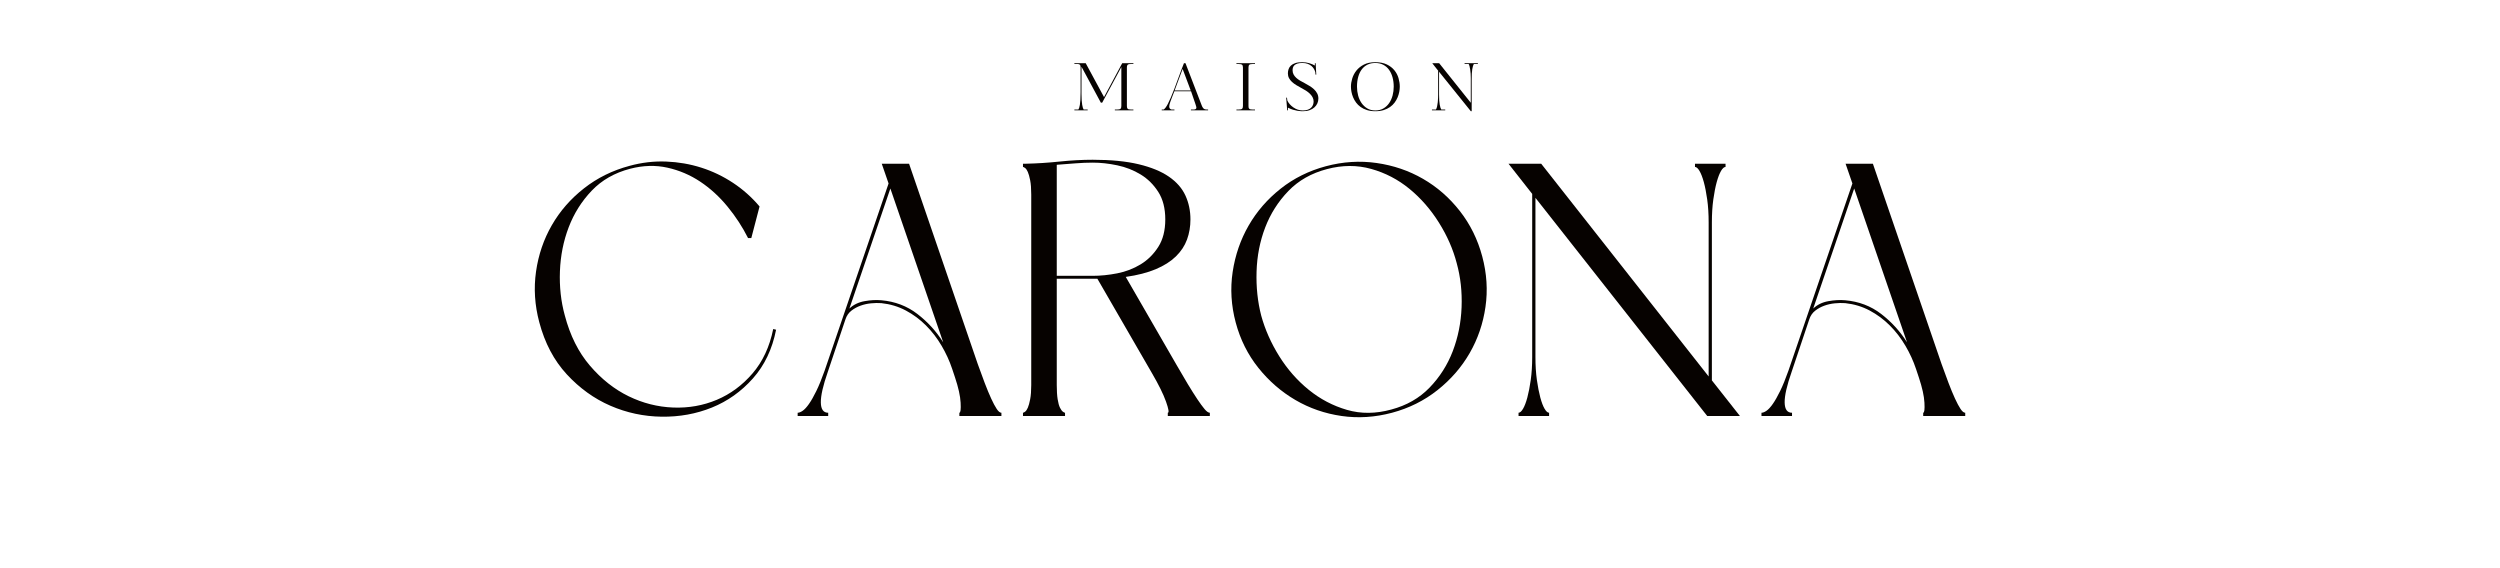
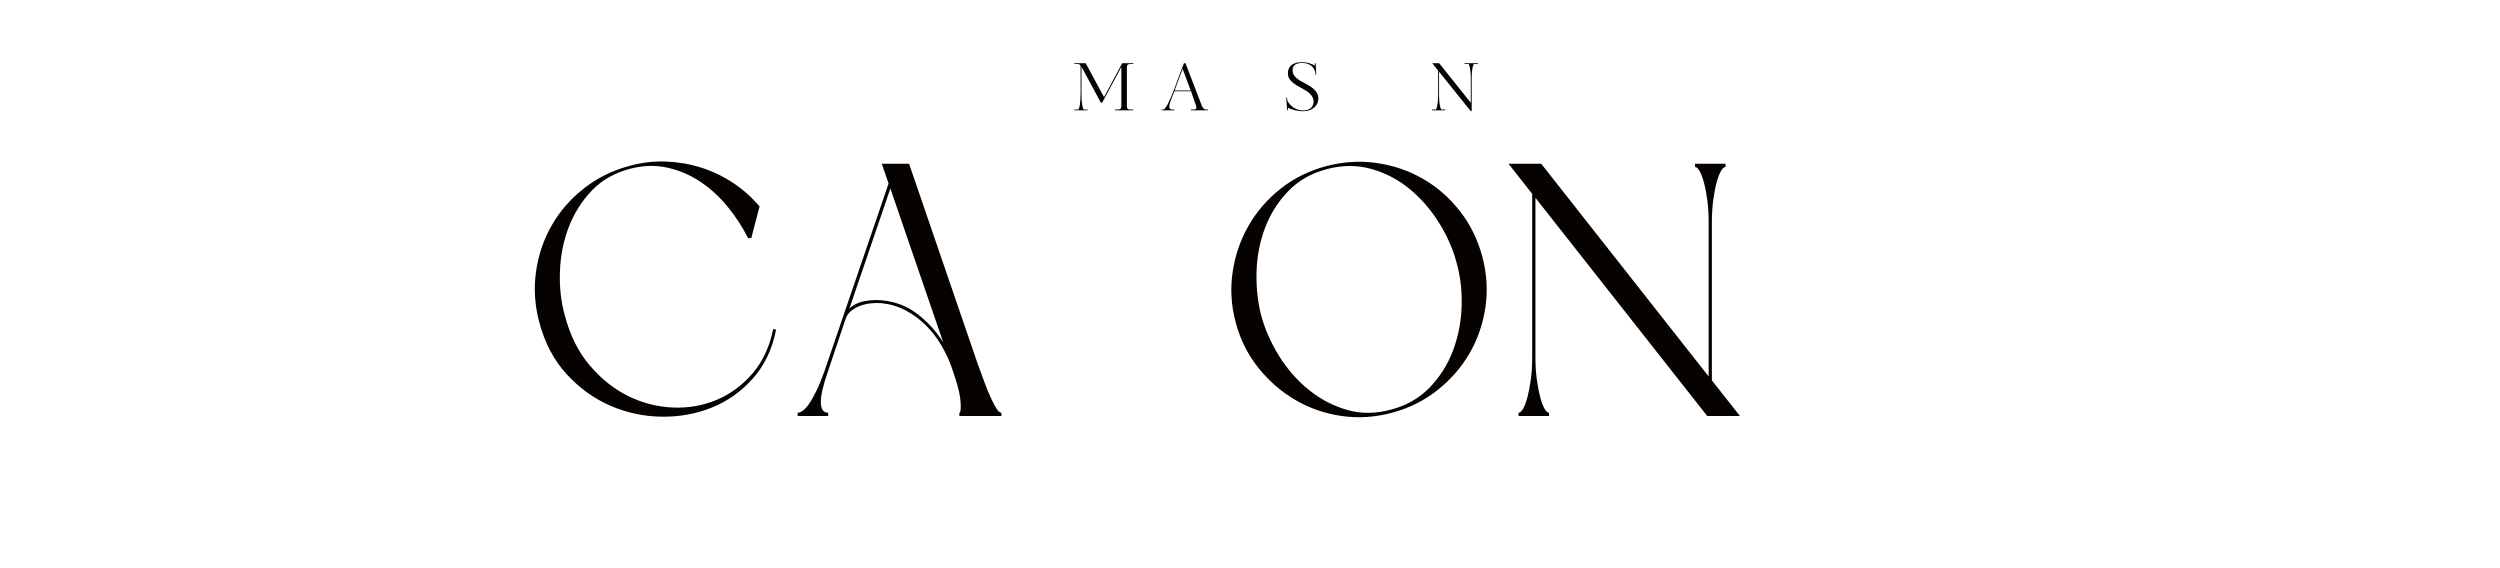
<svg xmlns="http://www.w3.org/2000/svg" version="1.2" preserveAspectRatio="xMidYMid meet" height="1000" viewBox="0 0 3300 750" zoomAndPan="magnify" width="4400">
  <defs />
  <g id="87c839f179">
    <g style="fill:#060200;fill-opacity:1;">
      <g transform="translate(1414.248, 145.621)">
        <path d="M 57.344 0 L 57.344 -1.031 L 60.266 -1.031 C 62.441 -1.031 63.93 -1.344 64.734 -1.969 C 65.535 -2.602 65.938 -3.836 65.938 -5.672 L 65.938 -57.172 L 40.656 -10.141 L 38.859 -10.141 L 13.328 -57.516 L 13.328 -21.672 C 13.328 -18.453 13.41 -15.664 13.578 -13.312 C 13.754 -10.969 13.969 -8.977 14.219 -7.344 C 14.477 -5.719 14.781 -4.391 15.125 -3.359 C 15.469 -2.328 15.812 -1.551 16.156 -1.031 L 21.484 -1.031 L 21.484 0 L 3.953 0 L 3.953 -1.031 L 9.203 -1.031 C 9.547 -1.551 9.891 -2.27 10.234 -3.188 C 10.578 -4.102 10.891 -5.422 11.172 -7.141 C 11.461 -8.859 11.691 -11.102 11.859 -13.875 C 12.035 -16.656 12.125 -20.141 12.125 -24.328 L 12.125 -56.906 C 12.125 -58.57 11.781 -59.691 11.094 -60.266 C 10.406 -60.836 9.516 -61.125 8.422 -61.125 L 3.953 -61.125 L 3.953 -62.156 L 18.906 -62.156 L 43.078 -17.453 C 47.023 -24.961 51.02 -32.41 55.062 -39.797 C 59.102 -47.191 63.102 -54.645 67.062 -62.156 L 81.844 -62.156 L 81.844 -61.125 L 78.828 -61.125 C 78.023 -61.125 77.281 -61.094 76.594 -61.031 C 75.906 -60.977 75.316 -60.82 74.828 -60.562 C 74.348 -60.301 73.961 -59.852 73.672 -59.219 C 73.391 -58.594 73.25 -57.738 73.25 -56.656 L 73.25 -5.672 C 73.25 -4.016 73.562 -2.828 74.188 -2.109 C 74.82 -1.391 76.344 -1.031 78.75 -1.031 L 81.844 -1.031 L 81.844 0 Z M 57.344 0" style="stroke:none" />
      </g>
    </g>
    <g style="fill:#060200;fill-opacity:1;">
      <g transform="translate(1533.487, 145.621)">
        <path d="M 38.516 0 L 38.516 -1.031 L 41.516 -1.031 C 41.922 -1.031 42.367 -1.047 42.859 -1.078 C 43.348 -1.109 43.805 -1.207 44.234 -1.375 C 44.66 -1.551 45.016 -1.812 45.297 -2.156 C 45.586 -2.5 45.734 -3.016 45.734 -3.703 C 45.734 -3.93 45.66 -4.332 45.516 -4.906 C 45.379 -5.477 45.066 -6.508 44.578 -8 C 44.086 -9.488 43.367 -11.594 42.422 -14.312 C 41.473 -17.031 40.227 -20.656 38.688 -25.188 L 16.672 -25.188 L 13.672 -17.453 C 13.328 -16.535 12.938 -15.516 12.5 -14.391 C 12.07 -13.273 11.656 -12.145 11.25 -11 C 10.852 -9.852 10.523 -8.766 10.266 -7.734 C 10.016 -6.703 9.891 -5.844 9.891 -5.156 C 9.891 -3.781 10.188 -2.805 10.781 -2.234 C 11.383 -1.66 12.086 -1.258 12.891 -1.031 L 16.766 -1.031 L 16.766 0 L 0 0 L 0 -1.031 L 2.578 -1.031 C 3.379 -1.602 4.223 -2.461 5.109 -3.609 C 6.004 -4.754 7.008 -6.398 8.125 -8.547 C 9.238 -10.703 10.5 -13.41 11.906 -16.672 C 13.312 -19.941 14.93 -23.957 16.766 -28.719 L 24.25 -48.922 C 25.051 -50.984 25.863 -53.129 26.688 -55.359 C 27.52 -57.598 28.395 -59.863 29.312 -62.156 L 31.375 -62.156 L 52.703 -6.625 C 52.984 -5.875 53.297 -5.156 53.641 -4.469 C 53.984 -3.781 54.41 -3.176 54.922 -2.656 C 55.441 -2.145 56.07 -1.742 56.812 -1.453 C 57.562 -1.172 58.508 -1.031 59.656 -1.031 L 61.203 -1.031 L 61.203 0 Z M 27.594 -54.594 C 25.758 -49.719 23.992 -45 22.297 -40.438 C 20.609 -35.883 18.848 -31.145 17.016 -26.219 L 38.25 -26.219 Z M 27.594 -54.594" style="stroke:none" />
      </g>
    </g>
    <g style="fill:#060200;fill-opacity:1;">
      <g transform="translate(1628.142, 145.621)">
-         <path d="M 3.953 0 L 3.953 -1.031 L 6.875 -1.031 C 9.227 -1.031 10.758 -1.391 11.469 -2.109 C 12.188 -2.828 12.547 -4.016 12.547 -5.672 L 12.547 -56.484 C 12.547 -58.316 12.145 -59.547 11.344 -60.172 C 10.539 -60.805 9.051 -61.125 6.875 -61.125 L 3.953 -61.125 L 3.953 -62.156 L 28.453 -62.156 L 28.453 -61.125 L 25.281 -61.125 C 23.102 -61.125 21.656 -60.789 20.938 -60.125 C 20.219 -59.469 19.859 -58.254 19.859 -56.484 L 19.859 -5.672 C 19.859 -4.867 19.914 -4.18 20.031 -3.609 C 20.145 -3.035 20.398 -2.547 20.797 -2.141 C 21.203 -1.742 21.766 -1.457 22.484 -1.281 C 23.203 -1.113 24.133 -1.031 25.281 -1.031 L 28.453 -1.031 L 28.453 0 Z M 3.953 0" style="stroke:none" />
-       </g>
+         </g>
    </g>
    <g style="fill:#060200;fill-opacity:1;">
      <g transform="translate(1694, 145.621)">
        <path d="M 46.25 -15.562 C 46.25 -13.32 45.805 -11.195 44.922 -9.188 C 44.035 -7.188 42.727 -5.41 41 -3.859 C 39.281 -2.316 37.145 -1.086 34.594 -0.172 C 32.051 0.742 29.117 1.203 25.797 1.203 C 25.16 1.203 24.223 1.172 22.984 1.109 C 21.754 1.055 20.281 0.883 18.562 0.594 C 16.844 0.312 14.922 -0.141 12.797 -0.766 C 10.68 -1.398 8.422 -2.32 6.016 -3.531 C 6.016 -2.895 6.031 -2.289 6.062 -1.719 C 6.094 -1.145 6.109 -0.57 6.109 0 L 5.078 0 L 3.781 -16.672 L 4.812 -16.672 L 5.25 -12.984 C 5.988 -11.316 7.031 -9.707 8.375 -8.156 C 9.727 -6.613 11.289 -5.211 13.062 -3.953 C 14.844 -2.691 16.789 -1.688 18.906 -0.938 C 21.031 -0.195 23.297 0.172 25.703 0.172 C 28.285 0.172 30.492 -0.156 32.328 -0.812 C 34.16 -1.477 35.633 -2.367 36.75 -3.484 C 37.863 -4.598 38.676 -5.867 39.188 -7.297 C 39.707 -8.734 39.969 -10.227 39.969 -11.781 C 39.969 -13.664 39.523 -15.453 38.641 -17.141 C 37.754 -18.836 36.566 -20.414 35.078 -21.875 C 33.586 -23.344 31.852 -24.707 29.875 -25.969 C 27.895 -27.227 25.848 -28.398 23.734 -29.484 C 21.379 -30.742 19.141 -32.02 17.016 -33.312 C 14.898 -34.602 13.023 -36.004 11.391 -37.516 C 9.754 -39.035 8.445 -40.711 7.469 -42.547 C 6.5 -44.391 6.016 -46.484 6.016 -48.828 C 6.016 -50.723 6.316 -52.555 6.922 -54.328 C 7.523 -56.109 8.555 -57.688 10.016 -59.062 C 11.473 -60.438 13.406 -61.523 15.812 -62.328 C 18.219 -63.129 21.227 -63.531 24.844 -63.531 C 28.281 -63.531 31.391 -63.098 34.172 -62.234 C 36.953 -61.379 39.43 -60.348 41.609 -59.141 L 41.609 -62.156 L 42.641 -62.156 L 43.5 -47.109 L 42.469 -47.109 L 42.203 -50.375 C 41.859 -51.695 41.285 -53.07 40.484 -54.5 C 39.68 -55.938 38.609 -57.238 37.266 -58.406 C 35.922 -59.582 34.258 -60.555 32.281 -61.328 C 30.301 -62.109 27.91 -62.5 25.109 -62.5 C 22.41 -62.5 20.227 -62.223 18.562 -61.672 C 16.906 -61.129 15.602 -60.414 14.656 -59.531 C 13.707 -58.645 13.062 -57.629 12.719 -56.484 C 12.375 -55.336 12.203 -54.16 12.203 -52.953 C 12.203 -50.891 12.629 -49.039 13.484 -47.406 C 14.348 -45.781 15.508 -44.289 16.969 -42.938 C 18.438 -41.594 20.113 -40.359 22 -39.234 C 23.895 -38.117 25.906 -37.02 28.031 -35.938 C 30.258 -34.727 32.461 -33.461 34.641 -32.141 C 36.816 -30.828 38.766 -29.367 40.484 -27.766 C 42.211 -26.16 43.602 -24.352 44.656 -22.344 C 45.719 -20.344 46.25 -18.082 46.25 -15.562 Z M 46.25 -15.562" style="stroke:none" />
      </g>
    </g>
    <g style="fill:#060200;fill-opacity:1;">
      <g transform="translate(1778.167, 145.621)">
-         <path d="M 69.547 -31.203 C 69.547 -29.086 69.316 -26.812 68.859 -24.375 C 68.398 -21.938 67.672 -19.516 66.672 -17.109 C 65.672 -14.703 64.352 -12.395 62.719 -10.188 C 61.082 -7.977 59.062 -6.031 56.656 -4.344 C 54.25 -2.656 51.441 -1.305 48.234 -0.297 C 45.023 0.703 41.352 1.203 37.219 1.203 C 33.156 1.203 29.516 0.703 26.297 -0.297 C 23.086 -1.305 20.297 -2.656 17.922 -4.344 C 15.547 -6.031 13.539 -7.977 11.906 -10.188 C 10.27 -12.395 8.953 -14.703 7.953 -17.109 C 6.953 -19.516 6.223 -21.938 5.766 -24.375 C 5.305 -26.812 5.078 -29.086 5.078 -31.203 C 5.078 -34.641 5.648 -38.25 6.797 -42.031 C 7.941 -45.82 9.773 -49.305 12.297 -52.484 C 14.816 -55.66 18.125 -58.297 22.219 -60.391 C 26.32 -62.484 31.32 -63.531 37.219 -63.531 C 43.238 -63.531 48.297 -62.539 52.391 -60.562 C 56.492 -58.582 59.82 -56.031 62.375 -52.906 C 64.926 -49.789 66.758 -46.312 67.875 -42.469 C 68.988 -38.625 69.547 -34.867 69.547 -31.203 Z M 61.547 -31.203 C 61.547 -35.672 61.016 -39.812 59.953 -43.625 C 58.898 -47.438 57.352 -50.742 55.312 -53.547 C 53.281 -56.359 50.742 -58.551 47.703 -60.125 C 44.672 -61.707 41.176 -62.5 37.219 -62.5 C 33.32 -62.5 29.867 -61.754 26.859 -60.266 C 23.859 -58.773 21.336 -56.664 19.297 -53.938 C 17.266 -51.219 15.719 -47.922 14.656 -44.047 C 13.594 -40.18 13.062 -35.898 13.062 -31.203 C 13.062 -27.191 13.562 -23.305 14.562 -19.547 C 15.57 -15.797 17.094 -12.457 19.125 -9.531 C 21.164 -6.613 23.688 -4.266 26.688 -2.484 C 29.695 -0.711 33.207 0.172 37.219 0.172 C 41.352 0.172 44.938 -0.711 47.969 -2.484 C 51.008 -4.266 53.531 -6.613 55.531 -9.531 C 57.539 -12.457 59.047 -15.797 60.047 -19.547 C 61.047 -23.305 61.547 -27.191 61.547 -31.203 Z M 61.547 -31.203" style="stroke:none" />
-       </g>
+         </g>
    </g>
    <g style="fill:#060200;fill-opacity:1;">
      <g transform="translate(1886.231, 145.621)">
        <path d="M 59.312 -61.125 C 58.344 -59.633 57.613 -57.285 57.125 -54.078 C 56.633 -50.867 56.391 -46.281 56.391 -40.312 L 56.391 1.203 L 55.281 1.203 L 13.328 -50.891 L 13.328 -21.062 C 13.328 -15.156 13.613 -10.641 14.188 -7.516 C 14.758 -4.398 15.445 -2.238 16.25 -1.031 L 21.484 -1.031 L 21.484 0 L 3.953 0 L 3.953 -1.031 L 9.203 -1.031 C 9.891 -2.125 10.414 -3.555 10.781 -5.328 C 11.156 -7.109 11.441 -8.957 11.641 -10.875 C 11.848 -12.789 11.977 -14.664 12.031 -16.5 C 12.094 -18.332 12.125 -19.852 12.125 -21.062 L 12.125 -52.359 C 10.914 -53.898 9.609 -55.531 8.203 -57.25 C 6.805 -58.969 5.535 -60.602 4.391 -62.156 L 13.5 -62.156 L 55.188 -9.969 L 55.188 -42.891 C 55.188 -44.617 55.129 -46.426 55.016 -48.312 C 54.898 -50.207 54.711 -51.984 54.453 -53.641 C 54.203 -55.305 53.906 -56.812 53.562 -58.156 C 53.219 -59.5 52.816 -60.488 52.359 -61.125 L 47.031 -61.125 L 47.031 -62.156 L 64.562 -62.156 L 64.562 -61.125 Z M 59.312 -61.125" style="stroke:none" />
      </g>
    </g>
    <g style="fill:#060200;fill-opacity:1;">
      <g transform="translate(691.44, 549.094)">
        <path d="M 20.391 -123.812 C 14.391 -146.258 12.969 -168.551 16.125 -190.688 C 19.289 -212.82 26.25 -233.219 37 -251.875 C 47.75 -270.539 61.898 -286.75 79.453 -300.5 C 97.004 -314.258 117.008 -324.145 139.469 -330.156 C 155.594 -334.582 171.719 -336.477 187.844 -335.844 C 203.969 -335.207 219.461 -332.52 234.328 -327.781 C 249.191 -323.039 263.188 -316.32 276.312 -307.625 C 289.438 -298.926 301.055 -288.566 311.172 -276.547 L 300.266 -234.812 L 296 -234.812 C 288.727 -249.352 279.711 -263.188 268.953 -276.312 C 258.203 -289.438 246.188 -300.426 232.906 -309.281 C 219.625 -318.133 205.156 -324.301 189.5 -327.781 C 173.852 -331.258 157.488 -330.785 140.406 -326.359 C 119.852 -320.984 102.938 -311.336 89.656 -297.422 C 76.375 -283.504 66.254 -267.453 59.297 -249.266 C 52.336 -231.086 48.461 -211.719 47.672 -191.156 C 46.879 -170.602 49.016 -151.16 54.078 -132.828 C 61.035 -106.254 72.102 -84.113 87.281 -66.406 C 102.457 -48.695 119.453 -35.254 138.266 -26.078 C 157.086 -16.91 176.695 -11.93 197.094 -11.141 C 217.488 -10.359 236.695 -13.758 254.719 -21.344 C 272.75 -28.938 288.484 -40.555 301.922 -56.203 C 315.367 -71.859 324.461 -91.391 329.203 -114.797 L 333 -113.844 C 327.938 -88.227 317.734 -66.801 302.391 -49.562 C 287.055 -32.332 269.031 -19.523 248.312 -11.141 C 227.602 -2.766 205.469 1.258 181.906 0.938 C 158.352 0.625 135.82 -4.191 114.312 -13.516 C 92.812 -22.848 73.602 -36.68 56.688 -55.016 C 39.77 -73.359 27.672 -96.289 20.391 -123.812 Z M 20.391 -123.812" style="stroke:none" />
      </g>
    </g>
    <g style="fill:#060200;fill-opacity:1;">
      <g transform="translate(1038.674, 549.094)">
        <path d="M 218.203 -62.141 C 214.723 -72.578 210.055 -82.773 204.203 -92.734 C 198.359 -102.691 191.484 -111.625 183.578 -119.531 C 175.672 -127.438 166.816 -134 157.016 -139.219 C 147.211 -144.438 136.457 -147.68 124.75 -148.953 C 120.32 -149.266 115.738 -149.18 111 -148.703 C 106.258 -148.234 101.676 -147.207 97.25 -145.625 C 92.82 -144.039 88.785 -141.828 85.141 -138.984 C 81.504 -136.141 78.898 -132.348 77.328 -127.609 L 54.078 -58.344 C 47.754 -40.32 44.672 -26.801 44.828 -17.781 C 44.984 -8.77 48.223 -4.266 54.547 -4.266 L 54.547 0 L 14.234 0 L 14.234 -4.266 C 16.129 -4.266 18.344 -5.133 20.875 -6.875 C 23.406 -8.613 26.172 -11.617 29.172 -15.891 C 32.172 -20.16 35.41 -25.852 38.891 -32.969 C 42.367 -40.082 46.008 -49.016 49.812 -59.766 L 134.25 -306.906 L 125.234 -333 L 161.281 -333 L 251.891 -68.781 C 255.047 -59.926 258.125 -51.547 261.125 -43.641 C 264.133 -35.734 266.984 -28.852 269.672 -23 C 272.359 -17.156 274.805 -12.57 277.016 -9.25 C 279.234 -5.926 281.289 -4.266 283.188 -4.266 L 283.188 0 L 227.688 0 L 227.688 -4.266 C 229.27 -4.266 229.82 -8.691 229.344 -17.547 C 228.875 -26.398 226.426 -37.469 222 -50.75 Z M 82.531 -141.828 C 87.914 -146.891 94.562 -150.129 102.469 -151.547 C 110.375 -152.973 117.801 -153.375 124.75 -152.75 C 142.781 -151.164 158.594 -145.156 172.188 -134.719 C 185.789 -124.281 197.176 -111.789 206.344 -97.25 L 136.609 -300.266 Z M 82.531 -141.828" style="stroke:none" />
      </g>
    </g>
    <g style="fill:#060200;fill-opacity:1;">
      <g transform="translate(1336.1, 549.094)">
-         <path d="M 217.25 -66.891 C 222.312 -58.035 227.133 -49.812 231.719 -42.219 C 236.312 -34.625 240.504 -27.977 244.297 -22.281 C 248.086 -16.594 251.328 -12.164 254.016 -9 C 256.703 -5.844 258.992 -4.266 260.891 -4.266 L 260.891 0 L 205.391 0 L 205.391 -4.266 C 207.297 -4.266 206.508 -9.164 203.031 -18.969 C 199.551 -28.77 193.383 -41.266 184.531 -56.453 L 112.422 -181.203 L 58.828 -181.203 L 58.828 -40.797 C 58.828 -33.203 59.219 -26.953 60 -22.047 C 60.789 -17.148 61.816 -13.438 63.078 -10.906 C 64.348 -8.375 65.613 -6.633 66.875 -5.688 C 68.145 -4.738 69.098 -4.266 69.734 -4.266 L 69.734 0 L 14.234 0 L 14.234 -4.266 C 14.859 -4.266 15.801 -4.738 17.062 -5.688 C 18.332 -6.633 19.52 -8.375 20.625 -10.906 C 21.738 -13.438 22.77 -17.148 23.719 -22.047 C 24.664 -26.953 25.141 -33.203 25.141 -40.797 L 25.141 -292.203 C 25.141 -300.109 24.664 -306.43 23.719 -311.172 C 22.77 -315.922 21.738 -319.562 20.625 -322.094 C 19.52 -324.625 18.332 -326.363 17.062 -327.312 C 15.801 -328.258 14.859 -328.734 14.234 -328.734 L 14.234 -333 L 18.5 -333 C 32.727 -333.312 47.43 -334.258 62.609 -335.844 C 77.797 -337.426 92.344 -338.219 106.25 -338.219 C 130.289 -338.219 150.531 -336.238 166.969 -332.281 C 183.414 -328.332 196.695 -322.879 206.812 -315.922 C 216.938 -308.961 224.211 -300.66 228.641 -291.016 C 233.066 -281.367 235.281 -270.852 235.281 -259.469 C 235.281 -249.988 233.773 -241.133 230.766 -232.906 C 227.766 -224.688 222.863 -217.254 216.062 -210.609 C 209.27 -203.973 200.414 -198.359 189.5 -193.766 C 178.594 -189.18 165.391 -185.785 149.891 -183.578 Z M 58.828 -331.578 L 58.828 -185 L 106.25 -185 C 116.688 -185 127.52 -186.102 138.75 -188.312 C 149.977 -190.531 160.254 -194.484 169.578 -200.172 C 178.91 -205.867 186.66 -213.539 192.828 -223.188 C 198.992 -232.832 202.078 -244.926 202.078 -259.469 C 202.078 -274.02 198.992 -286.117 192.828 -295.766 C 186.66 -305.41 178.91 -313.078 169.578 -318.766 C 160.254 -324.461 149.977 -328.492 138.75 -330.859 C 127.52 -333.234 116.688 -334.422 106.25 -334.422 C 98.977 -334.422 91.312 -334.102 83.25 -333.469 C 75.188 -332.844 67.047 -332.211 58.828 -331.578 Z M 58.828 -331.578" style="stroke:none" />
-       </g>
+         </g>
    </g>
    <g style="fill:#060200;fill-opacity:1;">
      <g transform="translate(1611.231, 549.094)">
        <path d="M 19.922 -123.328 C 13.91 -145.785 12.566 -168.082 15.891 -190.219 C 19.211 -212.352 26.25 -232.75 37 -251.406 C 47.75 -270.062 61.82 -286.27 79.219 -300.031 C 96.613 -313.789 116.535 -323.676 138.984 -329.688 C 161.441 -335.688 183.738 -337.102 205.875 -333.938 C 228.008 -330.781 248.406 -323.828 267.062 -313.078 C 285.719 -302.328 301.926 -288.176 315.688 -270.625 C 329.445 -253.07 339.328 -233.066 345.328 -210.609 C 351.336 -188.16 352.758 -165.945 349.594 -143.969 C 346.438 -121.988 339.484 -101.672 328.734 -83.016 C 317.984 -64.359 303.832 -48.07 286.281 -34.156 C 268.727 -20.238 248.723 -10.273 226.266 -4.266 C 203.816 1.742 181.602 3.164 159.625 0 C 137.645 -3.164 117.32 -10.203 98.656 -21.109 C 80 -32.016 63.711 -46.164 49.797 -63.562 C 35.891 -80.957 25.93 -100.879 19.922 -123.328 Z M 311.656 -201.609 C 306.906 -219.941 299.078 -237.805 288.172 -255.203 C 277.266 -272.598 264.301 -287.461 249.281 -299.797 C 234.258 -312.129 217.414 -320.906 198.75 -326.125 C 180.094 -331.344 160.645 -331.266 140.406 -325.891 C 119.852 -320.516 102.852 -310.867 89.406 -296.953 C 75.969 -283.035 65.77 -266.984 58.812 -248.797 C 51.863 -230.617 48.07 -211.25 47.438 -190.688 C 46.801 -170.133 48.859 -150.688 53.609 -132.344 C 58.66 -114 66.562 -96.207 77.312 -78.969 C 88.07 -61.738 101.039 -46.957 116.219 -34.625 C 131.395 -22.289 148.234 -13.438 166.734 -8.062 C 185.234 -2.688 204.766 -2.844 225.328 -8.531 C 245.555 -13.914 262.391 -23.562 275.828 -37.469 C 289.273 -51.383 299.477 -67.43 306.438 -85.609 C 313.395 -103.797 317.27 -123.086 318.062 -143.484 C 318.852 -163.891 316.719 -183.266 311.656 -201.609 Z M 311.656 -201.609" style="stroke:none" />
      </g>
    </g>
    <g style="fill:#060200;fill-opacity:1;">
      <g transform="translate(1976.965, 549.094)">
        <path d="M 282.719 -46.969 L 319.719 0 L 276.547 0 L 49.812 -287.938 L 49.812 -77.797 C 49.812 -66.723 50.441 -56.68 51.703 -47.672 C 52.973 -38.66 54.477 -30.91 56.219 -24.422 C 57.957 -17.941 59.852 -12.961 61.906 -9.484 C 63.957 -6.004 65.93 -4.266 67.828 -4.266 L 67.828 0 L 27.516 0 L 27.516 -4.266 C 29.41 -4.266 31.383 -6.004 33.438 -9.484 C 35.5 -12.961 37.398 -17.941 39.141 -24.422 C 40.879 -30.91 42.379 -38.66 43.641 -47.672 C 44.898 -56.68 45.531 -66.723 45.531 -77.797 L 45.531 -293.156 L 14.234 -333 L 57.391 -333 L 278.453 -52.172 L 278.453 -255.672 C 278.453 -266.742 277.816 -276.785 276.547 -285.797 C 275.285 -294.816 273.785 -302.488 272.047 -308.812 C 270.305 -315.133 268.406 -320.035 266.344 -323.516 C 264.289 -326.992 262.316 -328.734 260.422 -328.734 L 260.422 -333 L 300.75 -333 L 300.75 -328.734 C 298.844 -328.734 296.863 -326.992 294.812 -323.516 C 292.758 -320.035 290.863 -315.133 289.125 -308.812 C 287.383 -302.488 285.879 -294.816 284.609 -285.797 C 283.348 -276.785 282.719 -266.742 282.719 -255.672 Z M 282.719 -46.969" style="stroke:none" />
      </g>
    </g>
    <g style="fill:#060200;fill-opacity:1;">
      <g transform="translate(2310.917, 549.094)">
-         <path d="M 218.203 -62.141 C 214.723 -72.578 210.055 -82.773 204.203 -92.734 C 198.359 -102.691 191.484 -111.625 183.578 -119.531 C 175.672 -127.438 166.816 -134 157.016 -139.219 C 147.211 -144.438 136.457 -147.68 124.75 -148.953 C 120.32 -149.266 115.738 -149.18 111 -148.703 C 106.258 -148.234 101.676 -147.207 97.25 -145.625 C 92.82 -144.039 88.785 -141.828 85.141 -138.984 C 81.504 -136.141 78.898 -132.348 77.328 -127.609 L 54.078 -58.344 C 47.754 -40.32 44.672 -26.801 44.828 -17.781 C 44.984 -8.77 48.223 -4.266 54.547 -4.266 L 54.547 0 L 14.234 0 L 14.234 -4.266 C 16.129 -4.266 18.344 -5.133 20.875 -6.875 C 23.406 -8.613 26.172 -11.617 29.172 -15.891 C 32.172 -20.16 35.41 -25.852 38.891 -32.969 C 42.367 -40.082 46.008 -49.016 49.812 -59.766 L 134.25 -306.906 L 125.234 -333 L 161.281 -333 L 251.891 -68.781 C 255.047 -59.926 258.125 -51.547 261.125 -43.641 C 264.133 -35.734 266.984 -28.852 269.672 -23 C 272.359 -17.156 274.805 -12.57 277.016 -9.25 C 279.234 -5.926 281.289 -4.266 283.188 -4.266 L 283.188 0 L 227.688 0 L 227.688 -4.266 C 229.27 -4.266 229.82 -8.691 229.344 -17.547 C 228.875 -26.398 226.426 -37.469 222 -50.75 Z M 82.531 -141.828 C 87.914 -146.891 94.562 -150.129 102.469 -151.547 C 110.375 -152.973 117.801 -153.375 124.75 -152.75 C 142.781 -151.164 158.594 -145.156 172.188 -134.719 C 185.789 -124.281 197.176 -111.789 206.344 -97.25 L 136.609 -300.266 Z M 82.531 -141.828" style="stroke:none" />
-       </g>
+         </g>
    </g>
  </g>
</svg>